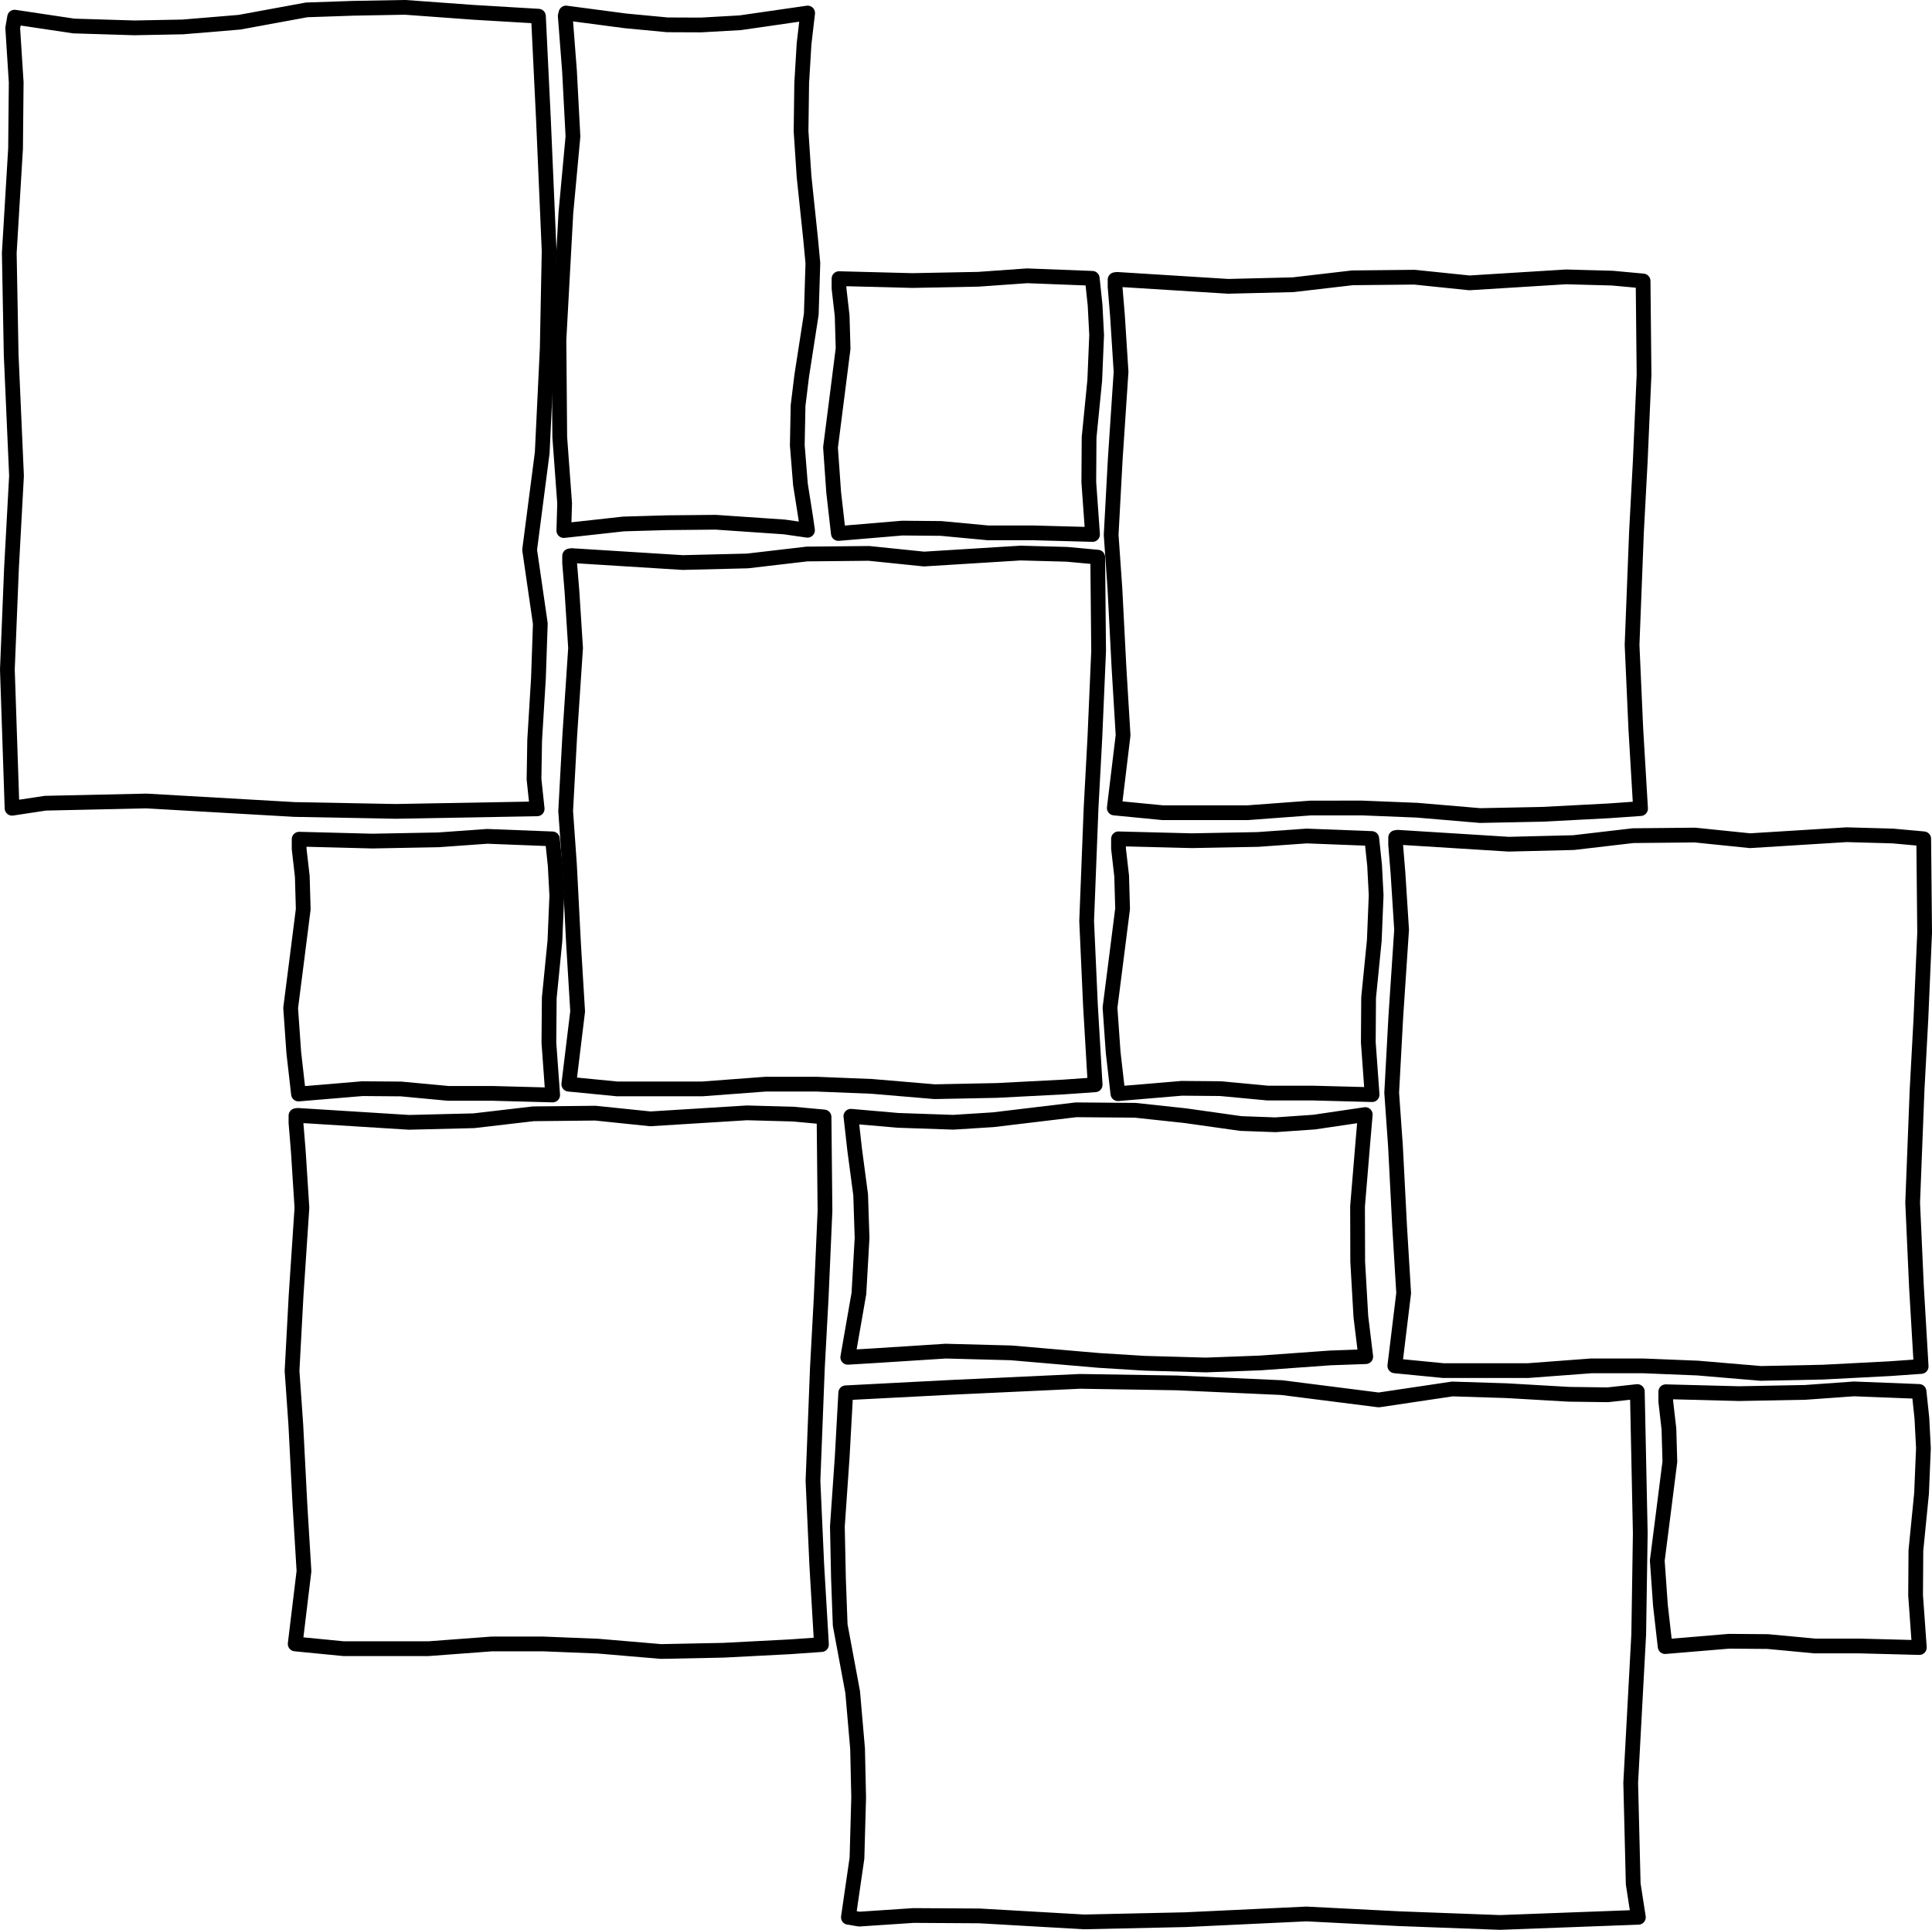
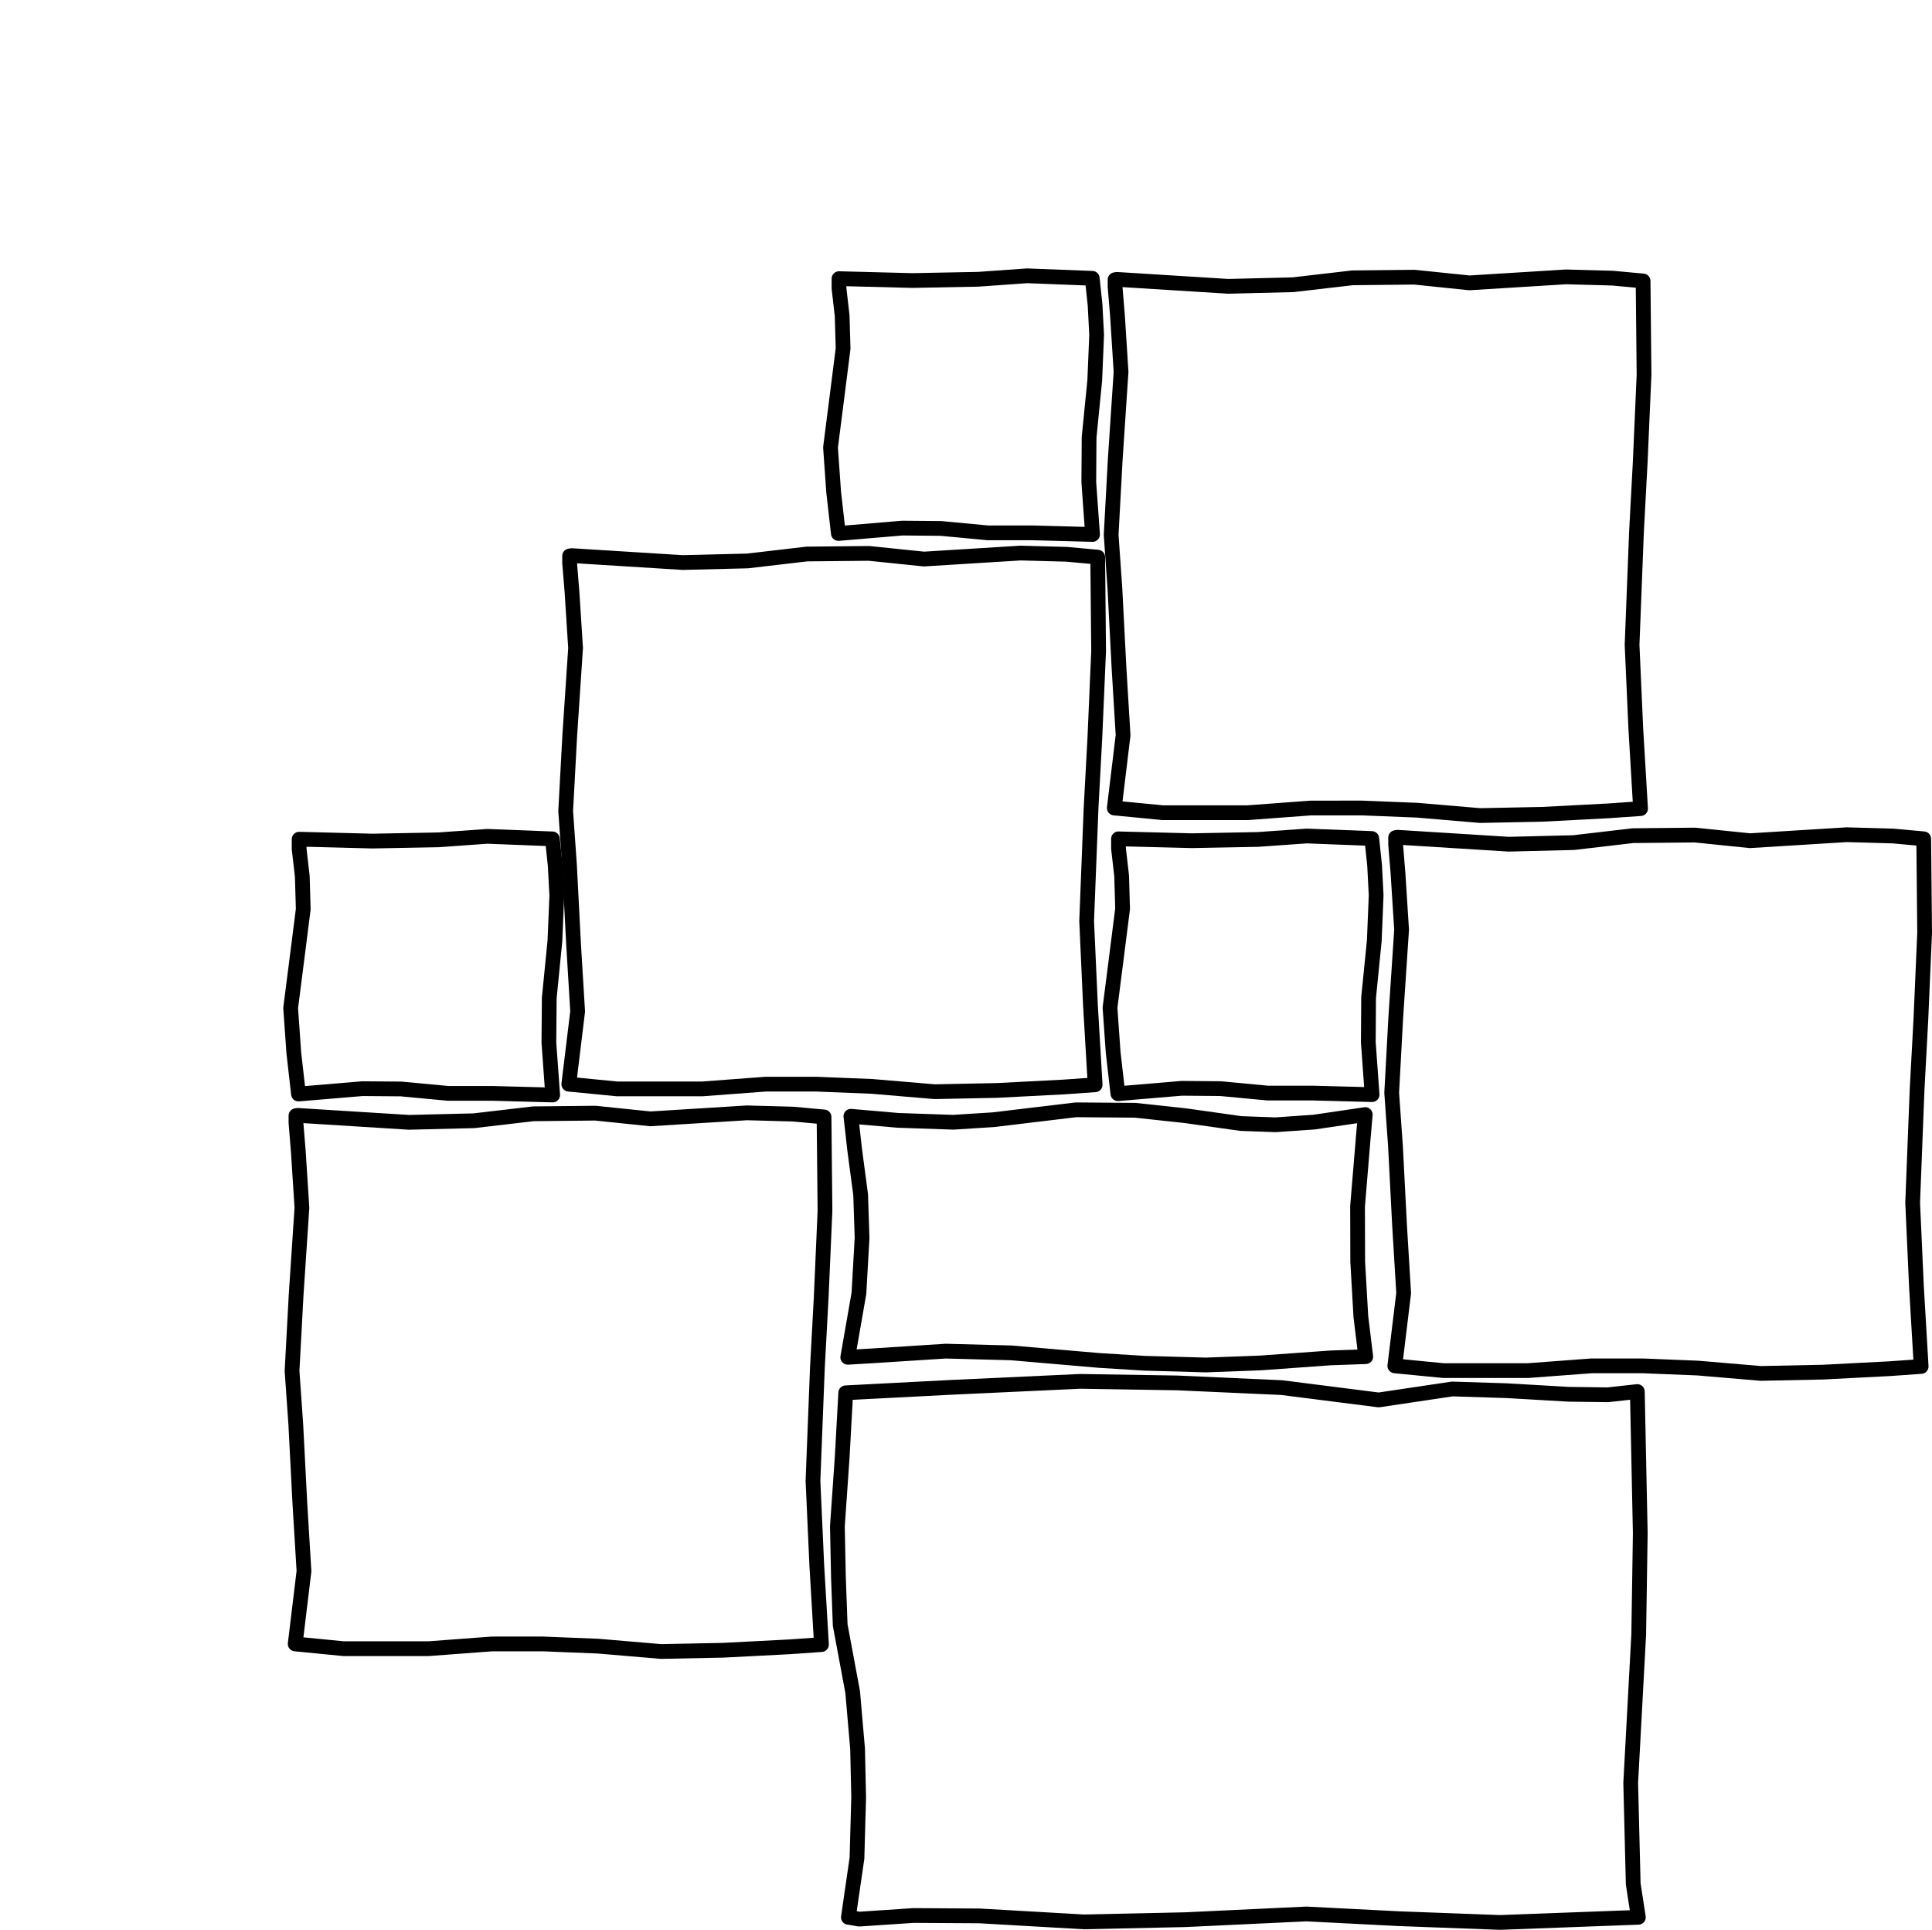
<svg xmlns="http://www.w3.org/2000/svg" width="262" height="261.669" viewBox="0 0 262 261.669">
  <g id="Komponente_32_1" data-name="Komponente 32 – 1" transform="translate(1 1)">
    <path id="Pfad_132" data-name="Pfad 132" d="M86,328.074l15.059.941,8.791-.216,8.062-.941,8.406-.087,7.465.771,13.1-.812,6.268.17,4.185.385.128,12.728-.514,11.746-.514,9.526-.6,15.335.514,11.4.638,10.806-4.263.3-9.048.468-8.447.17-8.53-.725-7.47-.3H112.28l-8.576.642H92.183l-6.566-.642,1.193-9.87-.555-9.136L85.7,369.971l-.509-7.259.551-10.251.789-11.857-.491-7.663-.317-3.868v-.964l.275-.037" transform="translate(-46.587 -177.839)" fill="none" stroke="#000" stroke-linecap="round" stroke-linejoin="round" stroke-width="2" />
    <path id="Pfad_133" data-name="Pfad 133" d="M85.932,246.405l9.939.257,8.961-.17,6.612-.473,8.833.344.381,3.629.216,4.056-.257,6.153-.766,7.727L119.8,274l.514,7.089-8.062-.216h-6.1l-6.4-.6-5.245-.041-8.663.725-.638-5.6L84.78,269.3l.895-7,.812-6.405-.128-4.446-.427-3.717v-1.321" transform="translate(-46.365 -133.621)" fill="none" stroke="#000" stroke-linecap="round" stroke-linejoin="round" stroke-width="2" />
    <path id="Pfad_134" data-name="Pfad 134" d="M247.861,479.747l1.165-8.03.229-8.245-.147-6.58-.665-7.686-1.693-9.09-.234-6.323-.147-7.048.652-9.4.482-8.718,13.995-.725,17.785-.826,13.187.211,14.165.638,13.146,1.67,9.98-1.487,7.383.234,8.406.486,5.29.069,4.01-.44.4,19.221-.211,13.71-1.087,20.12.34,13.71.7,4.524-18.767.7-13.655-.509-12.591-.642-16.422.775-13.738.3-14.165-.812-8.961-.055-7.36.491-1.468-.252" transform="translate(-133.811 -220.78)" fill="none" stroke="#000" stroke-linecap="round" stroke-linejoin="round" stroke-width="2" />
    <path id="Pfad_135" data-name="Pfad 135" d="M249.847,327.7l6.4.555,7.488.257,5.419-.344,11.223-1.344,8.021.064,6.782.73,7.553,1.065,4.694.17,5.245-.362,6.933-1.023-.275,3.18-.771,9.269.023,7.52.427,7.433.661,5.424-4.8.17-9.493.684-7.378.275-8.342-.234-6.144-.381-11.925-1.028-8.874-.234-9.663.619-3.625.216,1.514-8.672.427-7.52-.193-5.85-.812-6.107-.509-4.529" transform="translate(-135.461 -177.347)" fill="none" stroke="#000" stroke-linecap="round" stroke-linejoin="round" stroke-width="2" />
    <path id="Pfad_136" data-name="Pfad 136" d="M328.092,246.305l9.943.252,8.957-.17,6.617-.468,8.828.34.385,3.629.211,4.061-.252,6.149-.771,7.732-.041,6.066.514,7.089-8.066-.211h-6.1l-6.4-.6-5.249-.046-8.658.73-.642-5.6-.427-6.066.895-7.007.812-6.405-.128-4.442-.427-3.717v-1.321" transform="translate(-177.412 -133.567)" fill="none" stroke="#000" stroke-linecap="round" stroke-linejoin="round" stroke-width="2" />
    <path id="Pfad_137" data-name="Pfad 137" d="M166.872,162.654l15.059.941,8.791-.216,8.062-.941,8.406-.083,7.465.766,13.1-.812,6.272.17,4.185.385.124,12.728-.509,11.746-.514,9.526-.6,15.335.514,11.4.638,10.806-4.267.3-9.044.468-8.447.17-8.535-.72-7.465-.3h-6.952l-8.576.642H173.057l-6.571-.642,1.2-9.865-.555-9.14-.555-10.764-.514-7.264.555-10.251.789-11.852-.491-7.667-.317-3.868V162.7l.275-.041" transform="translate(-90.351 -88.321)" fill="none" stroke="#000" stroke-linecap="round" stroke-linejoin="round" stroke-width="2" />
-     <path id="Pfad_138" data-name="Pfad 138" d="M165.029,2.73,173.1,3.795l5.694.537,4.543.018,5.313-.3L197.8,2.73l-.486,4.162-.321,5.341-.087,6.516.408,6.171.895,8.521.3,3.2-.216,6.919-1.3,8.374-.491,4.015-.106,5.382.427,5.313.7,4.423.257,1.794-3.138-.45-9.319-.638-6.594.064-5.887.17-8.108.895.11-3.694-.661-8.97-.11-13.2.941-17.216.959-10.356-.468-8.865-.578-7.475.106-.4" transform="translate(-89.274 -1.964)" fill="none" stroke="#000" stroke-linecap="round" stroke-linejoin="round" stroke-width="2" />
-     <path id="Pfad_139" data-name="Pfad 139" d="M2.042,2.386l8.021,1.2,8.236.252,6.571-.128,7.676-.638L41.636,1.4l6.314-.216,7.039-.128,9.388.684,8.7.514.679,14.009.771,17.812-.257,13.2L73.59,61.458,71.883,74.613l1.45,10L73.08,92l-.514,8.415-.087,5.3.427,4.015-19.2.344-13.692-.257-20.1-1.152-13.7.3-4.52.684L1.06,90.847l.555-13.669.684-12.6L1.574,48.133,1.317,34.377,2.17,20.2l.087-8.97L1.785,3.859l.257-1.473" transform="translate(-1.06 -1.06)" fill="none" stroke="#000" stroke-linecap="round" stroke-linejoin="round" stroke-width="2" />
    <path id="Pfad_140" data-name="Pfad 140" d="M245.492,80.765l9.939.257,8.961-.174L271,80.38l8.833.34.385,3.634.211,4.056-.257,6.149-.766,7.732-.041,6.066.509,7.094-8.062-.216h-6.1l-6.4-.6-5.245-.046-8.663.73-.638-5.6-.427-6.066.895-7,.812-6.41-.128-4.442-.427-3.717V80.765" transform="translate(-132.712 -43.984)" fill="none" stroke="#000" stroke-linecap="round" stroke-linejoin="round" stroke-width="2" />
    <path id="Pfad_141" data-name="Pfad 141" d="M328.088,81.04l15.064.941,8.787-.216L360,80.828l8.4-.087,7.465.771,13.1-.812,6.272.17,4.18.385.128,12.728-.514,11.746-.509,9.526-.6,15.335.509,11.4.642,10.806-4.267.3-9.044.473-8.447.17-8.535-.725-7.465-.3H354.37l-8.576.638H334.277l-6.571-.638,1.193-9.87-.555-9.14-.555-10.764-.509-7.259.555-10.251.789-11.857-.491-7.667-.321-3.863v-.964l.275-.041" transform="translate(-177.596 -44.158)" fill="none" stroke="#000" stroke-linecap="round" stroke-linejoin="round" stroke-width="2" />
-     <path id="Pfad_142" data-name="Pfad 142" d="M489.842,409.685l9.939.257,8.961-.17,6.612-.473,8.833.344.385,3.629.211,4.061-.257,6.149-.766,7.732-.041,6.061.509,7.094-8.062-.211h-6.1l-6.4-.6-5.249-.041-8.663.725-.638-5.6-.427-6.061.895-7.007.812-6.41-.128-4.442-.427-3.717v-1.321" transform="translate(-264.943 -221.981)" fill="none" stroke="#000" stroke-linecap="round" stroke-linejoin="round" stroke-width="2" />
    <path id="Pfad_143" data-name="Pfad 143" d="M411,245.884l15.059.941,8.791-.216,8.062-.941,8.406-.083,7.465.766,13.1-.812,6.272.174,4.185.381.124,12.733-.509,11.742-.514,9.53-.6,15.33.514,11.4.638,10.81-4.267.3-9.044.468-8.447.174-8.535-.725-7.465-.3h-6.952l-8.576.642H417.187l-6.571-.642,1.2-9.865-.555-9.14-.555-10.764-.514-7.259.555-10.255.789-11.852-.491-7.667-.317-3.863v-.964l.275-.041" transform="translate(-222.463 -133.361)" fill="none" stroke="#000" stroke-linecap="round" stroke-linejoin="round" stroke-width="2" />
  </g>
</svg>